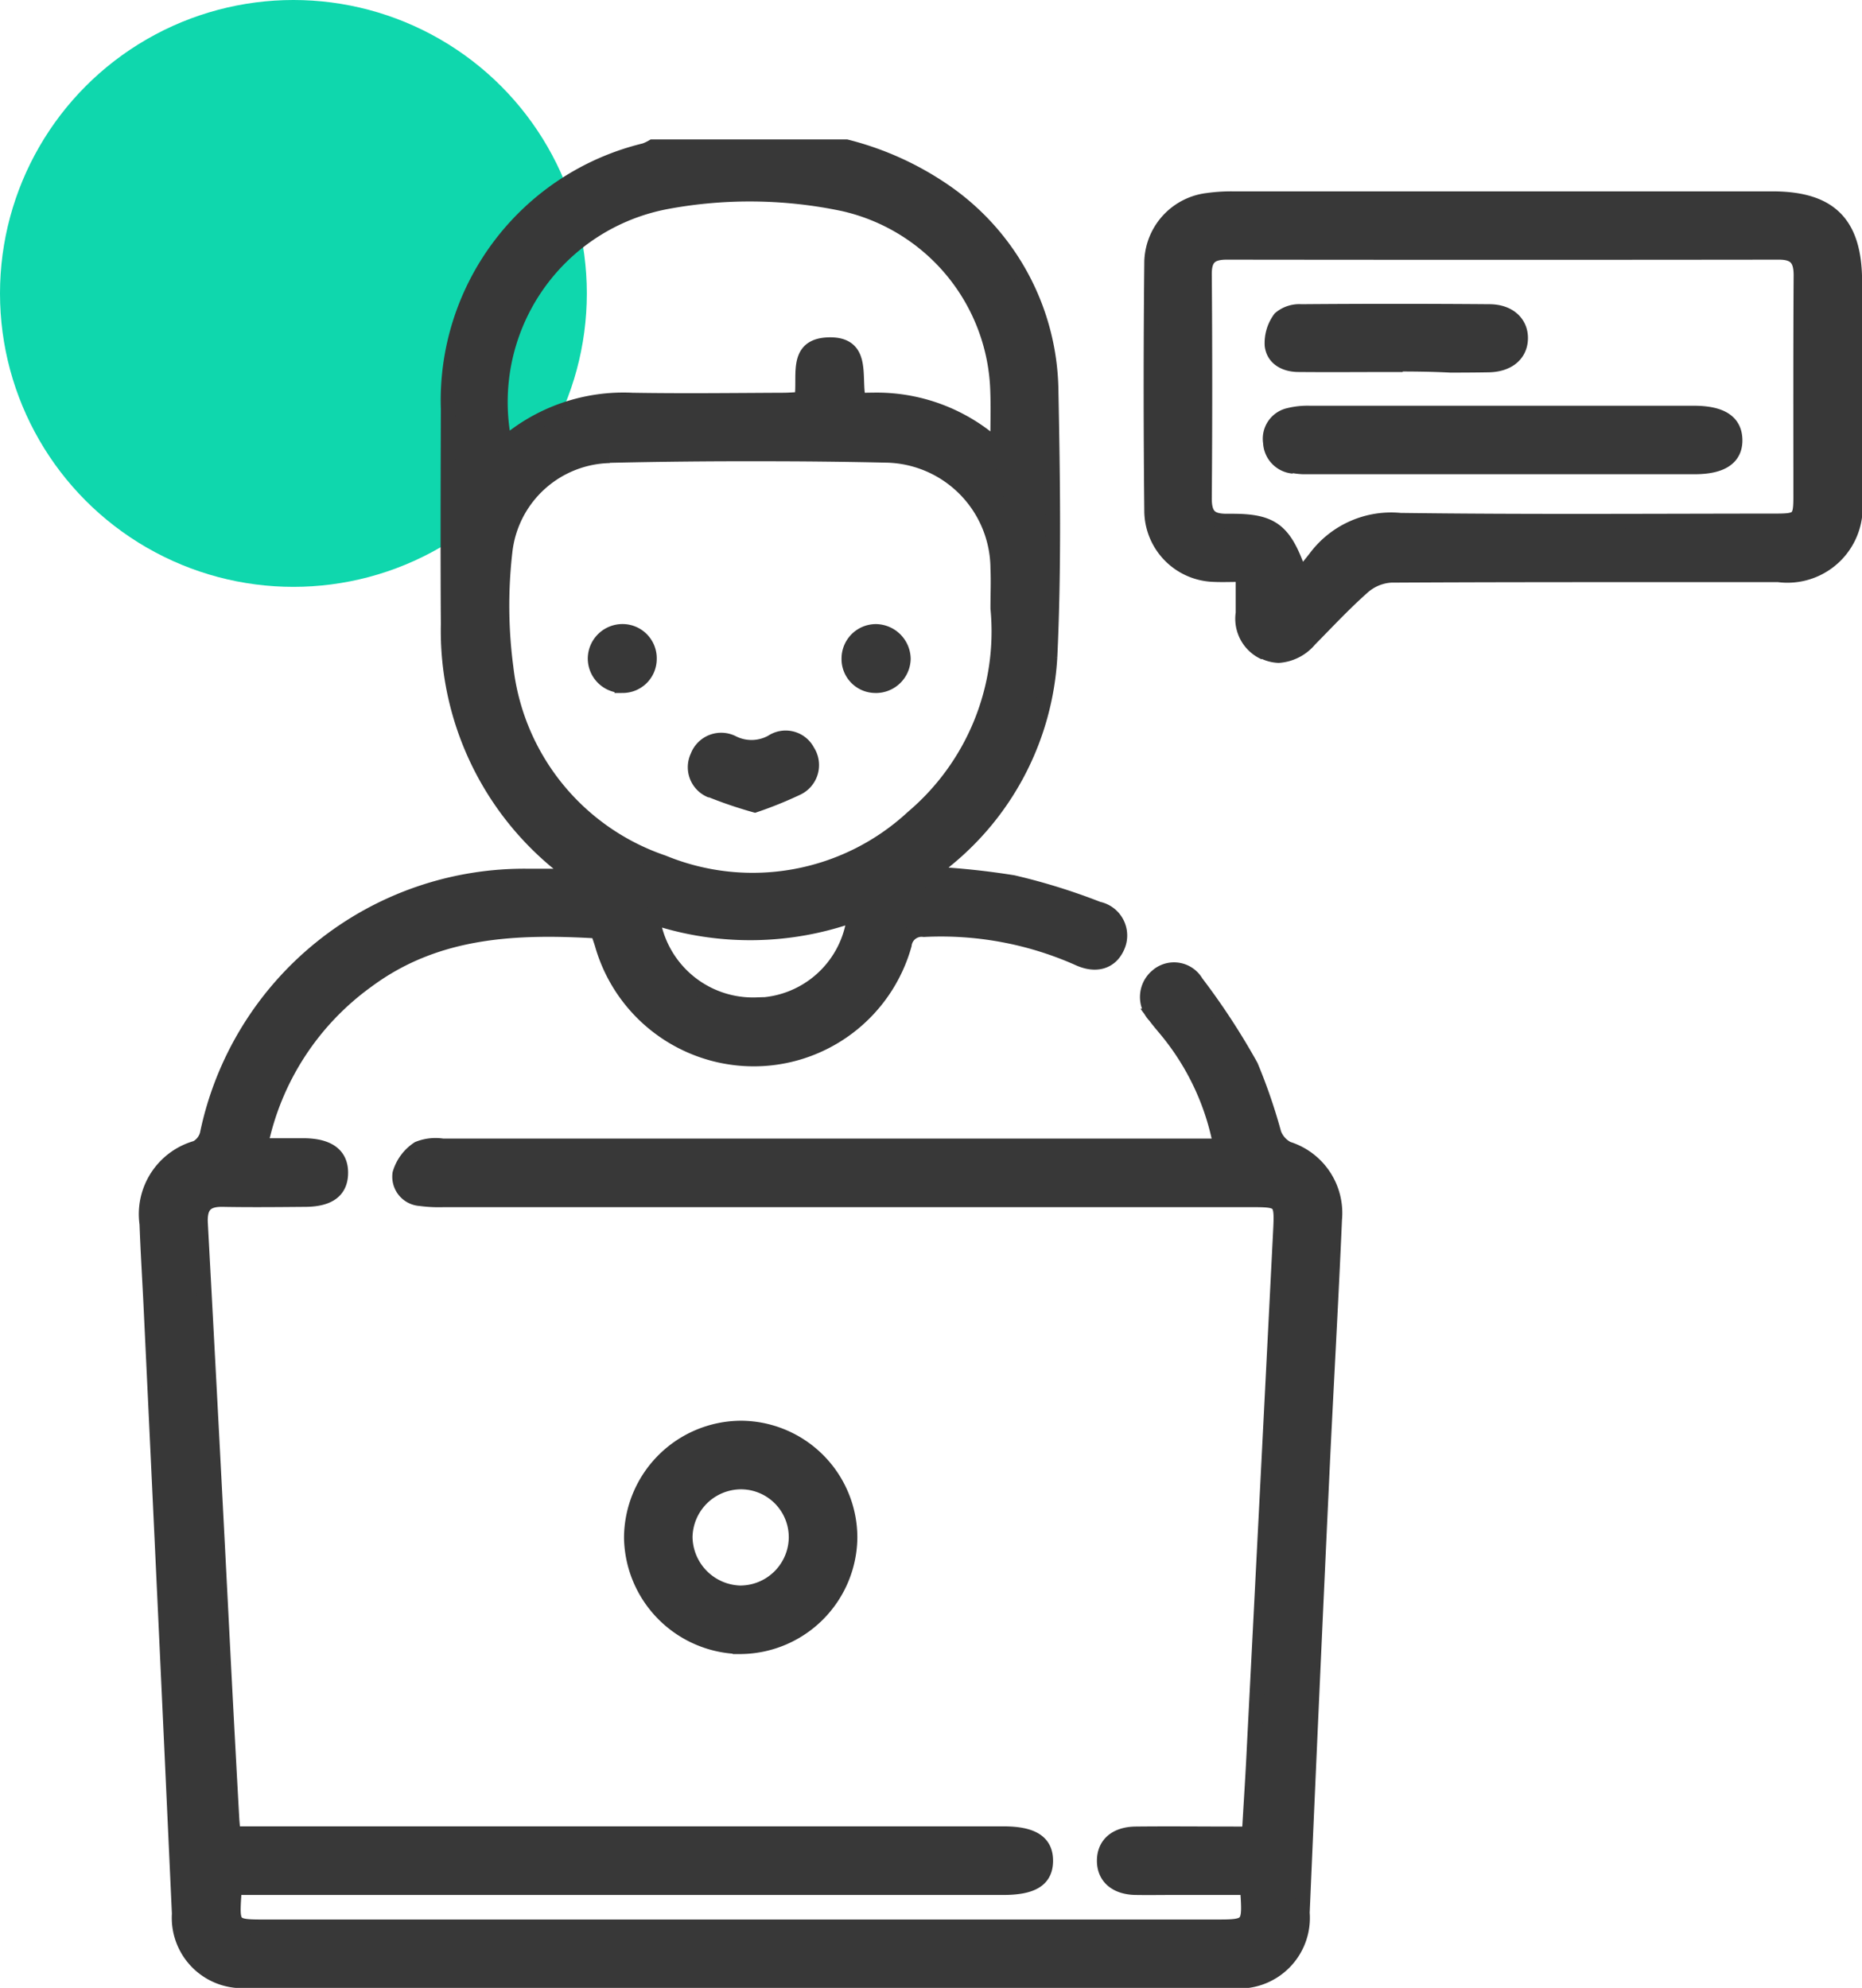
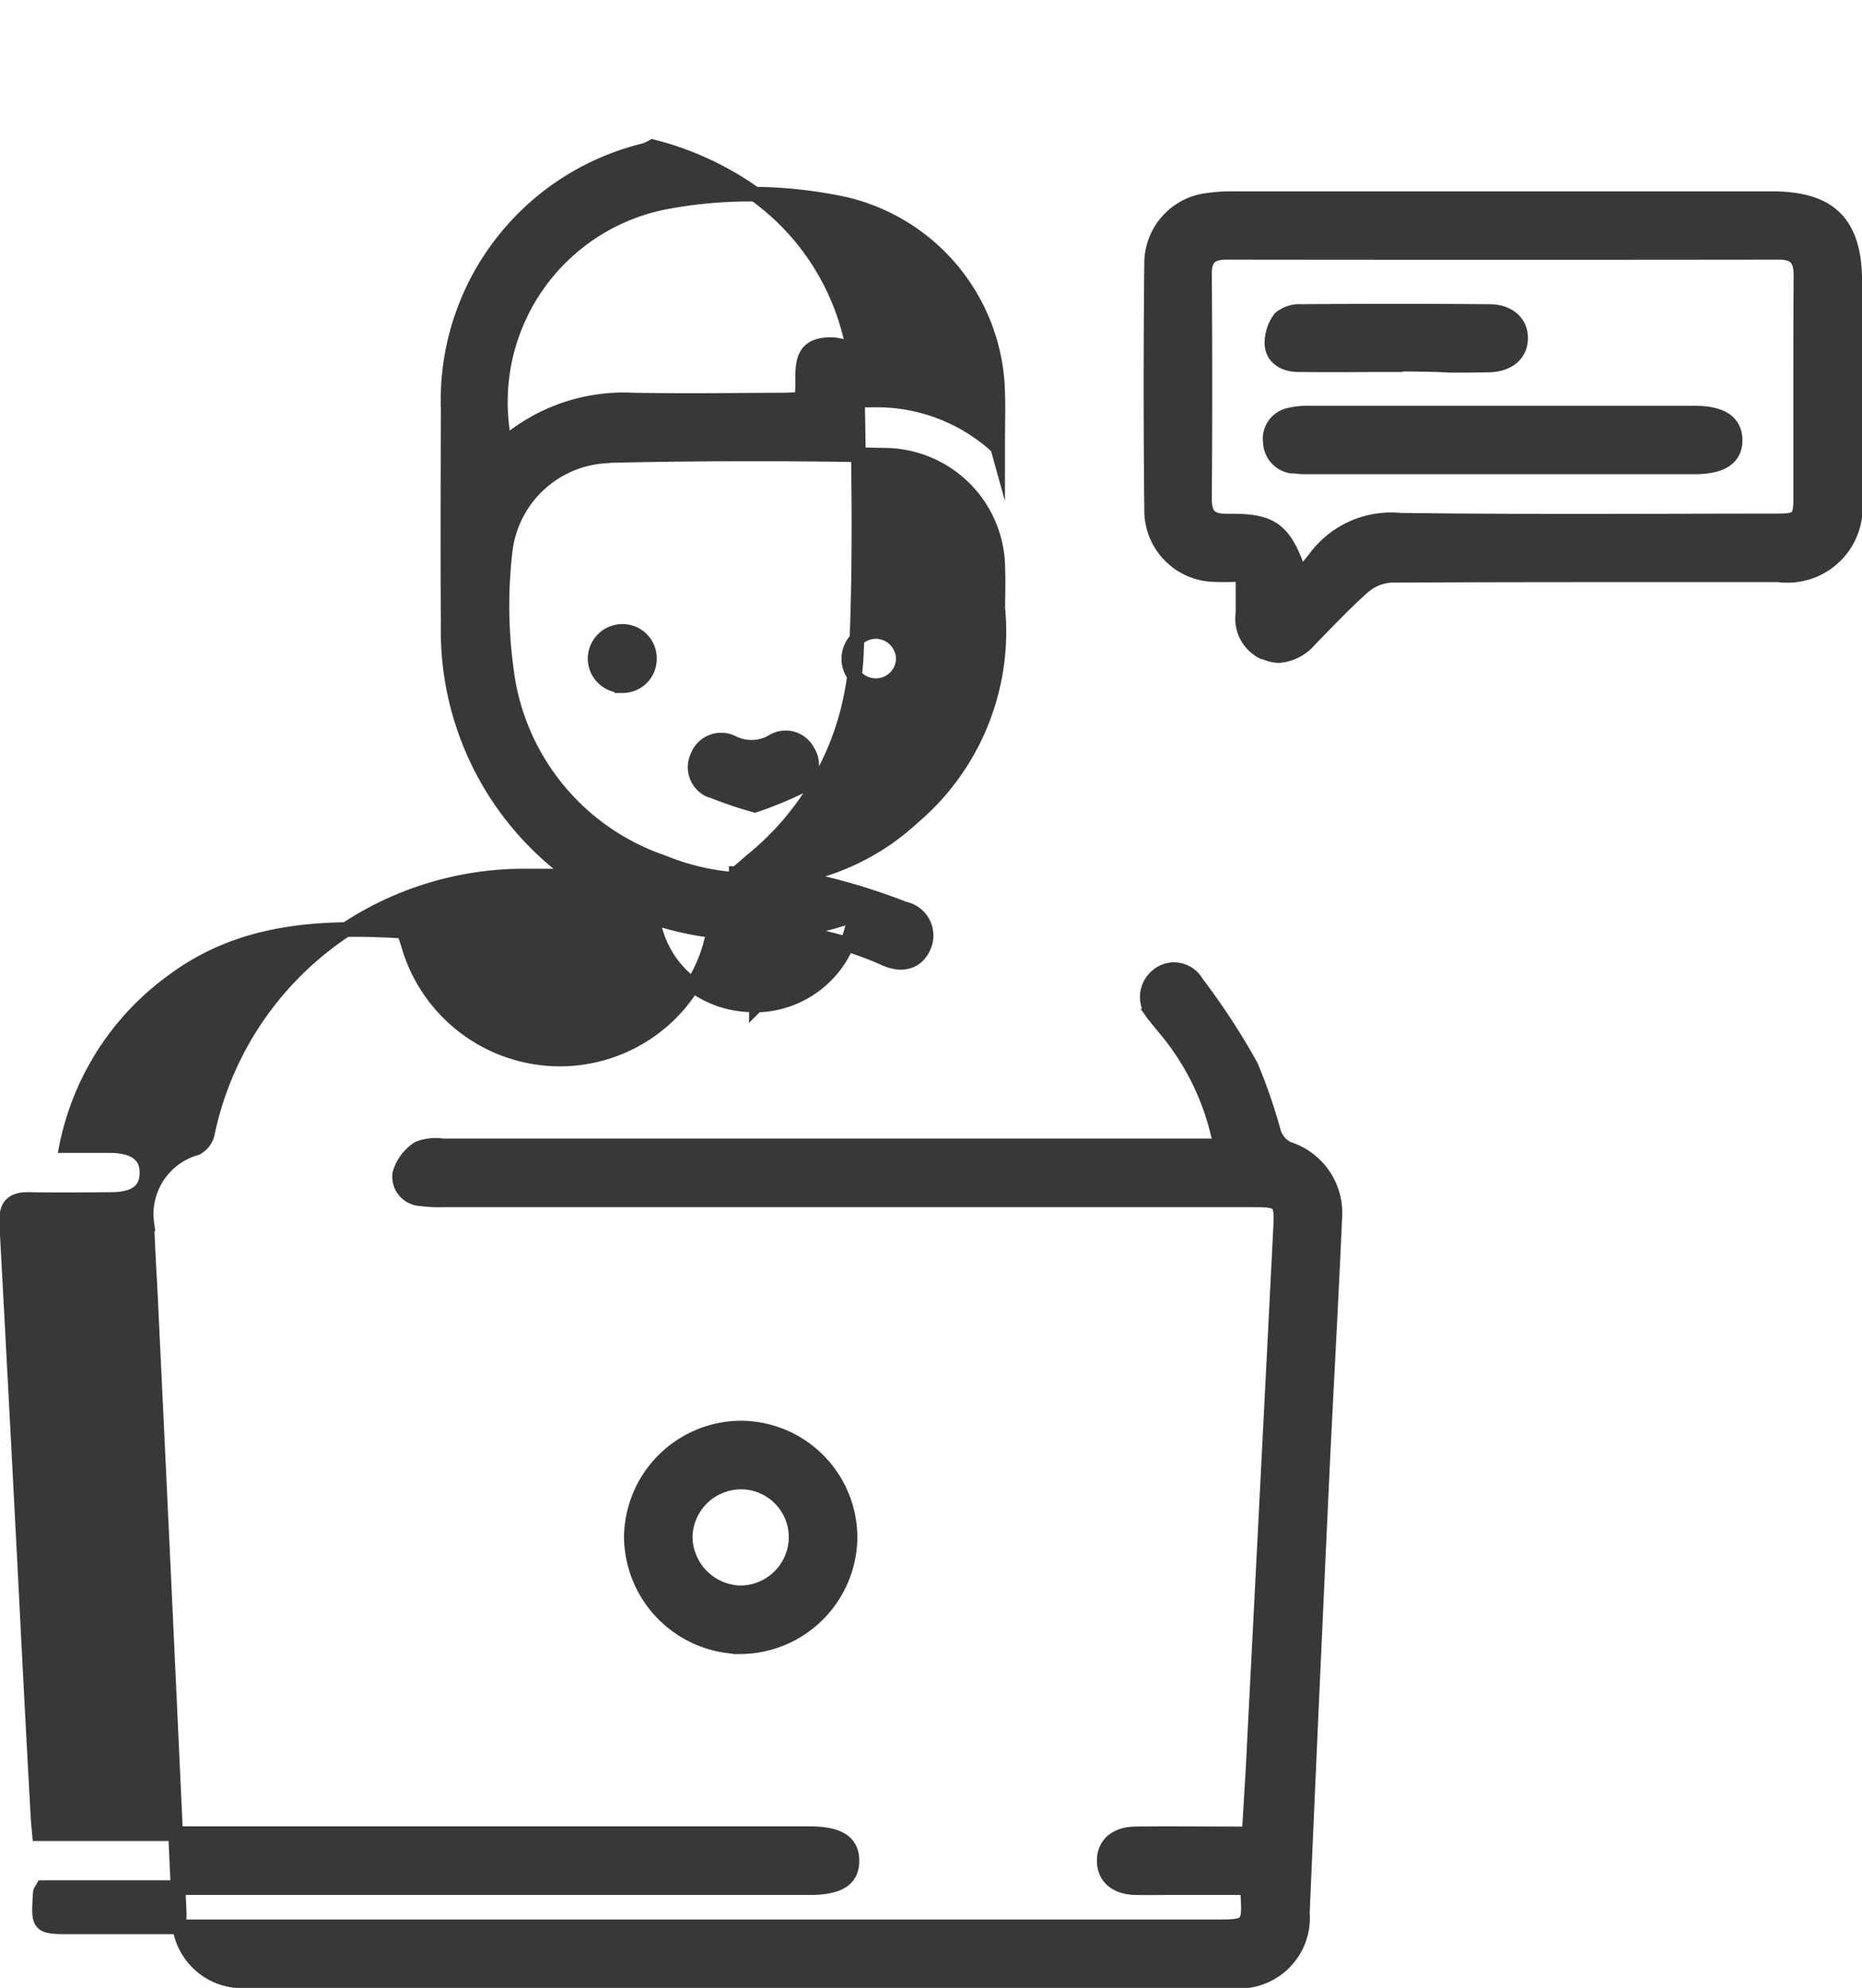
<svg xmlns="http://www.w3.org/2000/svg" width="50.768" height="54.197" viewBox="0 0 50.768 54.197">
  <g id="_06" data-name="06" transform="translate(-1233 -3203)">
-     <circle id="Ellipse_1304" data-name="Ellipse 1304" cx="8" cy="8" r="8" transform="translate(1233 3203)" fill="#0fd7ad" />
-     <path id="Union_734" data-name="Union 734" d="M1672.738-16841a1.719,1.719,0,0,1-1.85-1.824q-.375-8.232-.768-16.465c-.036-.781-.087-1.562-.115-2.344a1.875,1.875,0,0,1,1.349-2.07.593.593,0,0,0,.295-.371,8.83,8.83,0,0,1,8.757-7.041c.357,0,.714,0,1.156,0a3.046,3.046,0,0,0-.254-.283,8.187,8.187,0,0,1-3.087-6.58c-.013-1.957-.005-3.914,0-5.871a7.009,7.009,0,0,1,5.362-7.049,1.319,1.319,0,0,0,.212-.1h5.284a8.3,8.3,0,0,1,2.773,1.279,6.7,6.7,0,0,1,2.807,5.346c.047,2.428.084,4.863-.03,7.287a7.7,7.7,0,0,1-2.843,5.543c-.13.113-.261.225-.426.367a20.718,20.718,0,0,1,2.263.236,16.847,16.847,0,0,1,2.321.721.739.739,0,0,1,.521,1.037c-.178.4-.576.541-1.084.3a9.221,9.221,0,0,0-4.19-.773.473.473,0,0,0-.532.412,4.264,4.264,0,0,1-4.139,3.115,4.3,4.3,0,0,1-4.1-3.117c-.037-.125-.082-.246-.124-.369-2.226-.133-4.392-.047-6.275,1.346a7.355,7.355,0,0,0-2.916,4.5c.426,0,.81,0,1.2,0,.663.01.995.266.987.756-.007.473-.32.711-.964.715-.75.006-1.5.014-2.25,0-.466-.01-.635.184-.61.65q.327,6.032.633,12.064.108,2.077.223,4.152c.007.127.022.252.037.424h21c.793,0,1.154.232,1.152.74s-.356.73-1.157.73h-20.9c-.041.072-.068.1-.07.127-.063.943-.062.943.885.943H1699.1c.985,0,.985,0,.911-1.07h-2.027c-.343,0-.685.006-1.028,0-.534-.012-.85-.293-.847-.738s.318-.721.861-.727c.9-.01,1.794,0,2.691,0h.4c.047-.812.1-1.6.137-2.393q.36-7.011.714-14.021c.044-.871.029-.873-.849-.873q-10.984,0-21.968,0a3.807,3.807,0,0,1-.634-.031.6.6,0,0,1-.559-.682,1.227,1.227,0,0,1,.505-.682,1.266,1.266,0,0,1,.666-.074q10.275,0,20.549,0h.66a6.946,6.946,0,0,0-1.3-2.932c-.155-.209-.334-.4-.489-.609a.745.745,0,0,1,.054-1.088.7.7,0,0,1,1.069.172,18.988,18.988,0,0,1,1.49,2.279,15.015,15.015,0,0,1,.631,1.838.768.768,0,0,0,.372.418,1.834,1.834,0,0,1,1.282,1.924c-.1,2.328-.236,4.656-.345,6.986q-.279,5.959-.536,11.92a1.726,1.726,0,0,1-1.859,1.859q-6.468,0-12.936,0Q1679.724-16841,1672.738-16841Zm13.89-26.6a2.732,2.732,0,0,0,2.671-2.465,8.373,8.373,0,0,1-5.509.063A2.767,2.767,0,0,0,1686.628-16867.607Zm-4.005-14.975a2.936,2.936,0,0,0-2.851,2.609,12.893,12.893,0,0,0,.026,3.164,6.371,6.371,0,0,0,4.283,5.316,6.421,6.421,0,0,0,6.806-1.229,6.643,6.643,0,0,0,2.319-5.7c0-.375.016-.734,0-1.092a3.1,3.1,0,0,0-3.048-3.08q-1.71-.038-3.422-.037Q1684.677-16882.629,1682.623-16882.582Zm10.579-.23c0-.6.016-1.051,0-1.506a5.392,5.392,0,0,0-4.2-5.129,12.387,12.387,0,0,0-4.811-.061,5.555,5.555,0,0,0-4.428,6.609,4.952,4.952,0,0,1,3.479-1.2c1.369.023,2.738.006,4.108,0,.172,0,.343-.016.508-.025.106-.6-.2-1.437.7-1.484,1.044-.053.7.906.856,1.516.128-.006.255-.01.381-.01A4.869,4.869,0,0,1,1693.2-16882.812Zm-7.025,32.7a3.021,3.021,0,0,1-2.962-2.971,3.005,3.005,0,0,1,2.983-2.99,2.988,2.988,0,0,1,2.979,2.986,3.007,3.007,0,0,1-2.964,2.975Zm-1.494-2.98a1.545,1.545,0,0,0,1.484,1.512,1.526,1.526,0,0,0,1.54-1.494,1.506,1.506,0,0,0-1.5-1.529h-.009A1.528,1.528,0,0,0,1684.683-16853.094Zm.711-20.359a.684.684,0,0,1-.374-.932.688.688,0,0,1,.966-.367,1.144,1.144,0,0,0,1.066-.029.673.673,0,0,1,.97.256.692.692,0,0,1-.284,1,10.862,10.862,0,0,1-1.154.467A11.606,11.606,0,0,1,1685.393-16873.453Zm-2.438-2.863a.742.742,0,0,1-.729-.754.747.747,0,0,1,.759-.725.733.733,0,0,1,.721.756.728.728,0,0,1-.737.723Zm6.918,0a.724.724,0,0,1-.728-.744.738.738,0,0,1,.745-.734.76.76,0,0,1,.74.75.749.749,0,0,1-.752.729Zm10.607-.9a1.011,1.011,0,0,1-.588-1.08c0-.322,0-.645,0-1.049-.319,0-.563.012-.8,0a1.748,1.748,0,0,1-1.692-1.7q-.036-3.422,0-6.844a1.733,1.733,0,0,1,1.52-1.658,4.664,4.664,0,0,1,.681-.045q7.36,0,14.719,0c1.582,0,2.25.674,2.251,2.266q0,2.956,0,5.916a1.852,1.852,0,0,1-2.084,2.072q-1.563,0-3.126,0c-2.479,0-4.958,0-7.437.014a1.269,1.269,0,0,0-.756.311c-.513.453-.98.955-1.461,1.443a1.214,1.214,0,0,1-.846.434A1,1,0,0,1,1700.48-16877.221Zm.975-2.072c.193-.24.328-.4.457-.57a2.57,2.57,0,0,1,2.267-.967c3.422.045,6.844.02,10.266.018.59,0,.652-.061.652-.639,0-2.021-.006-4.041.007-6.061,0-.436-.152-.623-.6-.623q-7.529.009-15.057,0c-.431,0-.611.15-.607.6q.024,3.056,0,6.111c0,.477.172.623.632.617h.071C1700.71-16880.8,1701.032-16880.543,1701.456-16879.293Zm-.193-3.008a.681.681,0,0,1-.624-.65.655.655,0,0,1,.5-.74,2.12,2.12,0,0,1,.578-.061q5.233,0,10.465,0c.748,0,1.115.238,1.126.725s-.355.742-1.1.742q-2.616,0-5.233,0H1701.7l-.173,0A2.015,2.015,0,0,1,1701.263-16882.3Zm2.784-2.771v0c-.88,0-1.759.008-2.639,0-.353,0-.68-.158-.725-.525a1.127,1.127,0,0,1,.221-.736.81.81,0,0,1,.574-.187q2.565-.021,5.13,0c.531,0,.86.309.853.734s-.331.713-.874.723c-.346.006-.693.008-1.039.008C1705.048-16885.068,1704.547-16885.072,1704.047-16885.072Z" transform="translate(-433.001 20098)" fill="#383838" stroke="#383838" stroke-miterlimit="10" stroke-width="0.4" />
+     <path id="Union_734" data-name="Union 734" d="M1672.738-16841a1.719,1.719,0,0,1-1.85-1.824q-.375-8.232-.768-16.465c-.036-.781-.087-1.562-.115-2.344a1.875,1.875,0,0,1,1.349-2.07.593.593,0,0,0,.295-.371,8.83,8.83,0,0,1,8.757-7.041c.357,0,.714,0,1.156,0a3.046,3.046,0,0,0-.254-.283,8.187,8.187,0,0,1-3.087-6.58c-.013-1.957-.005-3.914,0-5.871a7.009,7.009,0,0,1,5.362-7.049,1.319,1.319,0,0,0,.212-.1a8.3,8.3,0,0,1,2.773,1.279,6.7,6.7,0,0,1,2.807,5.346c.047,2.428.084,4.863-.03,7.287a7.7,7.7,0,0,1-2.843,5.543c-.13.113-.261.225-.426.367a20.718,20.718,0,0,1,2.263.236,16.847,16.847,0,0,1,2.321.721.739.739,0,0,1,.521,1.037c-.178.4-.576.541-1.084.3a9.221,9.221,0,0,0-4.19-.773.473.473,0,0,0-.532.412,4.264,4.264,0,0,1-4.139,3.115,4.3,4.3,0,0,1-4.1-3.117c-.037-.125-.082-.246-.124-.369-2.226-.133-4.392-.047-6.275,1.346a7.355,7.355,0,0,0-2.916,4.5c.426,0,.81,0,1.2,0,.663.01.995.266.987.756-.007.473-.32.711-.964.715-.75.006-1.5.014-2.25,0-.466-.01-.635.184-.61.65q.327,6.032.633,12.064.108,2.077.223,4.152c.007.127.022.252.037.424h21c.793,0,1.154.232,1.152.74s-.356.73-1.157.73h-20.9c-.041.072-.068.1-.07.127-.063.943-.062.943.885.943H1699.1c.985,0,.985,0,.911-1.07h-2.027c-.343,0-.685.006-1.028,0-.534-.012-.85-.293-.847-.738s.318-.721.861-.727c.9-.01,1.794,0,2.691,0h.4c.047-.812.1-1.6.137-2.393q.36-7.011.714-14.021c.044-.871.029-.873-.849-.873q-10.984,0-21.968,0a3.807,3.807,0,0,1-.634-.031.6.6,0,0,1-.559-.682,1.227,1.227,0,0,1,.505-.682,1.266,1.266,0,0,1,.666-.074q10.275,0,20.549,0h.66a6.946,6.946,0,0,0-1.3-2.932c-.155-.209-.334-.4-.489-.609a.745.745,0,0,1,.054-1.088.7.7,0,0,1,1.069.172,18.988,18.988,0,0,1,1.49,2.279,15.015,15.015,0,0,1,.631,1.838.768.768,0,0,0,.372.418,1.834,1.834,0,0,1,1.282,1.924c-.1,2.328-.236,4.656-.345,6.986q-.279,5.959-.536,11.92a1.726,1.726,0,0,1-1.859,1.859q-6.468,0-12.936,0Q1679.724-16841,1672.738-16841Zm13.89-26.6a2.732,2.732,0,0,0,2.671-2.465,8.373,8.373,0,0,1-5.509.063A2.767,2.767,0,0,0,1686.628-16867.607Zm-4.005-14.975a2.936,2.936,0,0,0-2.851,2.609,12.893,12.893,0,0,0,.026,3.164,6.371,6.371,0,0,0,4.283,5.316,6.421,6.421,0,0,0,6.806-1.229,6.643,6.643,0,0,0,2.319-5.7c0-.375.016-.734,0-1.092a3.1,3.1,0,0,0-3.048-3.08q-1.71-.038-3.422-.037Q1684.677-16882.629,1682.623-16882.582Zm10.579-.23c0-.6.016-1.051,0-1.506a5.392,5.392,0,0,0-4.2-5.129,12.387,12.387,0,0,0-4.811-.061,5.555,5.555,0,0,0-4.428,6.609,4.952,4.952,0,0,1,3.479-1.2c1.369.023,2.738.006,4.108,0,.172,0,.343-.016.508-.025.106-.6-.2-1.437.7-1.484,1.044-.053.7.906.856,1.516.128-.006.255-.01.381-.01A4.869,4.869,0,0,1,1693.2-16882.812Zm-7.025,32.7a3.021,3.021,0,0,1-2.962-2.971,3.005,3.005,0,0,1,2.983-2.99,2.988,2.988,0,0,1,2.979,2.986,3.007,3.007,0,0,1-2.964,2.975Zm-1.494-2.98a1.545,1.545,0,0,0,1.484,1.512,1.526,1.526,0,0,0,1.54-1.494,1.506,1.506,0,0,0-1.5-1.529h-.009A1.528,1.528,0,0,0,1684.683-16853.094Zm.711-20.359a.684.684,0,0,1-.374-.932.688.688,0,0,1,.966-.367,1.144,1.144,0,0,0,1.066-.029.673.673,0,0,1,.97.256.692.692,0,0,1-.284,1,10.862,10.862,0,0,1-1.154.467A11.606,11.606,0,0,1,1685.393-16873.453Zm-2.438-2.863a.742.742,0,0,1-.729-.754.747.747,0,0,1,.759-.725.733.733,0,0,1,.721.756.728.728,0,0,1-.737.723Zm6.918,0a.724.724,0,0,1-.728-.744.738.738,0,0,1,.745-.734.76.76,0,0,1,.74.75.749.749,0,0,1-.752.729Zm10.607-.9a1.011,1.011,0,0,1-.588-1.08c0-.322,0-.645,0-1.049-.319,0-.563.012-.8,0a1.748,1.748,0,0,1-1.692-1.7q-.036-3.422,0-6.844a1.733,1.733,0,0,1,1.52-1.658,4.664,4.664,0,0,1,.681-.045q7.36,0,14.719,0c1.582,0,2.25.674,2.251,2.266q0,2.956,0,5.916a1.852,1.852,0,0,1-2.084,2.072q-1.563,0-3.126,0c-2.479,0-4.958,0-7.437.014a1.269,1.269,0,0,0-.756.311c-.513.453-.98.955-1.461,1.443a1.214,1.214,0,0,1-.846.434A1,1,0,0,1,1700.48-16877.221Zm.975-2.072c.193-.24.328-.4.457-.57a2.57,2.57,0,0,1,2.267-.967c3.422.045,6.844.02,10.266.018.59,0,.652-.061.652-.639,0-2.021-.006-4.041.007-6.061,0-.436-.152-.623-.6-.623q-7.529.009-15.057,0c-.431,0-.611.15-.607.6q.024,3.056,0,6.111c0,.477.172.623.632.617h.071C1700.71-16880.8,1701.032-16880.543,1701.456-16879.293Zm-.193-3.008a.681.681,0,0,1-.624-.65.655.655,0,0,1,.5-.74,2.12,2.12,0,0,1,.578-.061q5.233,0,10.465,0c.748,0,1.115.238,1.126.725s-.355.742-1.1.742q-2.616,0-5.233,0H1701.7l-.173,0A2.015,2.015,0,0,1,1701.263-16882.3Zm2.784-2.771v0c-.88,0-1.759.008-2.639,0-.353,0-.68-.158-.725-.525a1.127,1.127,0,0,1,.221-.736.81.81,0,0,1,.574-.187q2.565-.021,5.13,0c.531,0,.86.309.853.734s-.331.713-.874.723c-.346.006-.693.008-1.039.008C1705.048-16885.068,1704.547-16885.072,1704.047-16885.072Z" transform="translate(-433.001 20098)" fill="#383838" stroke="#383838" stroke-miterlimit="10" stroke-width="0.4" />
  </g>
</svg>